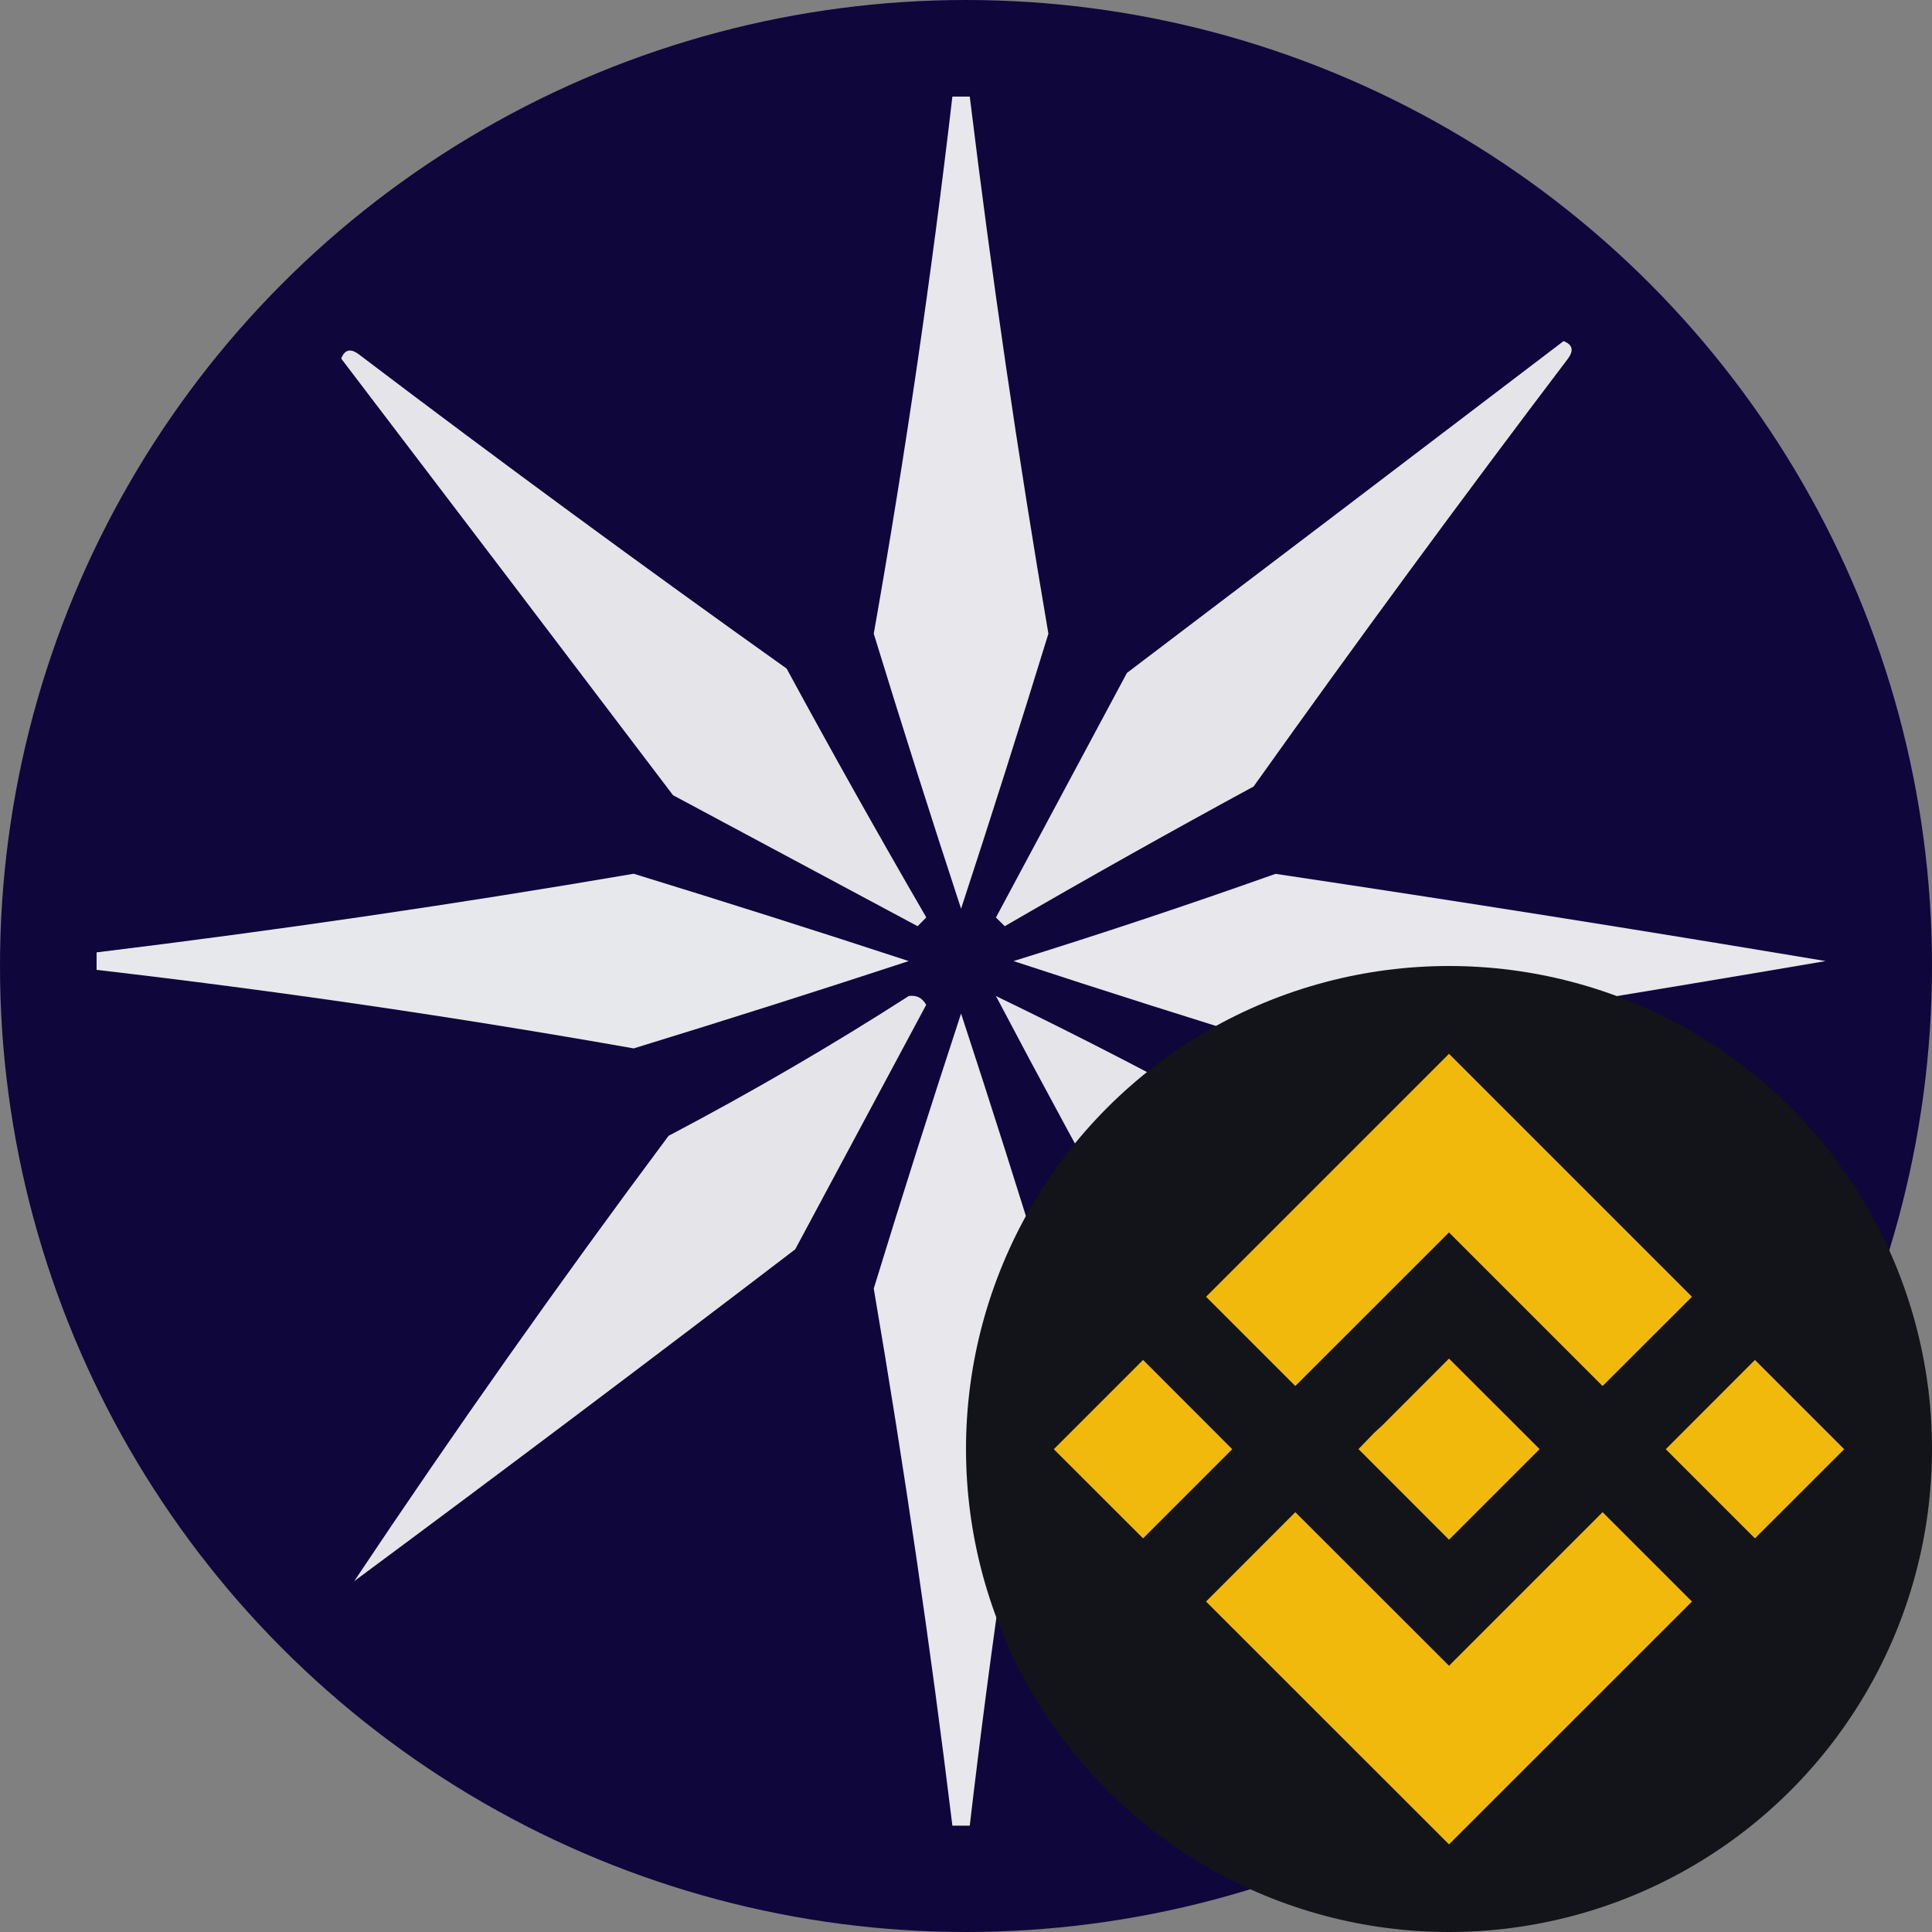
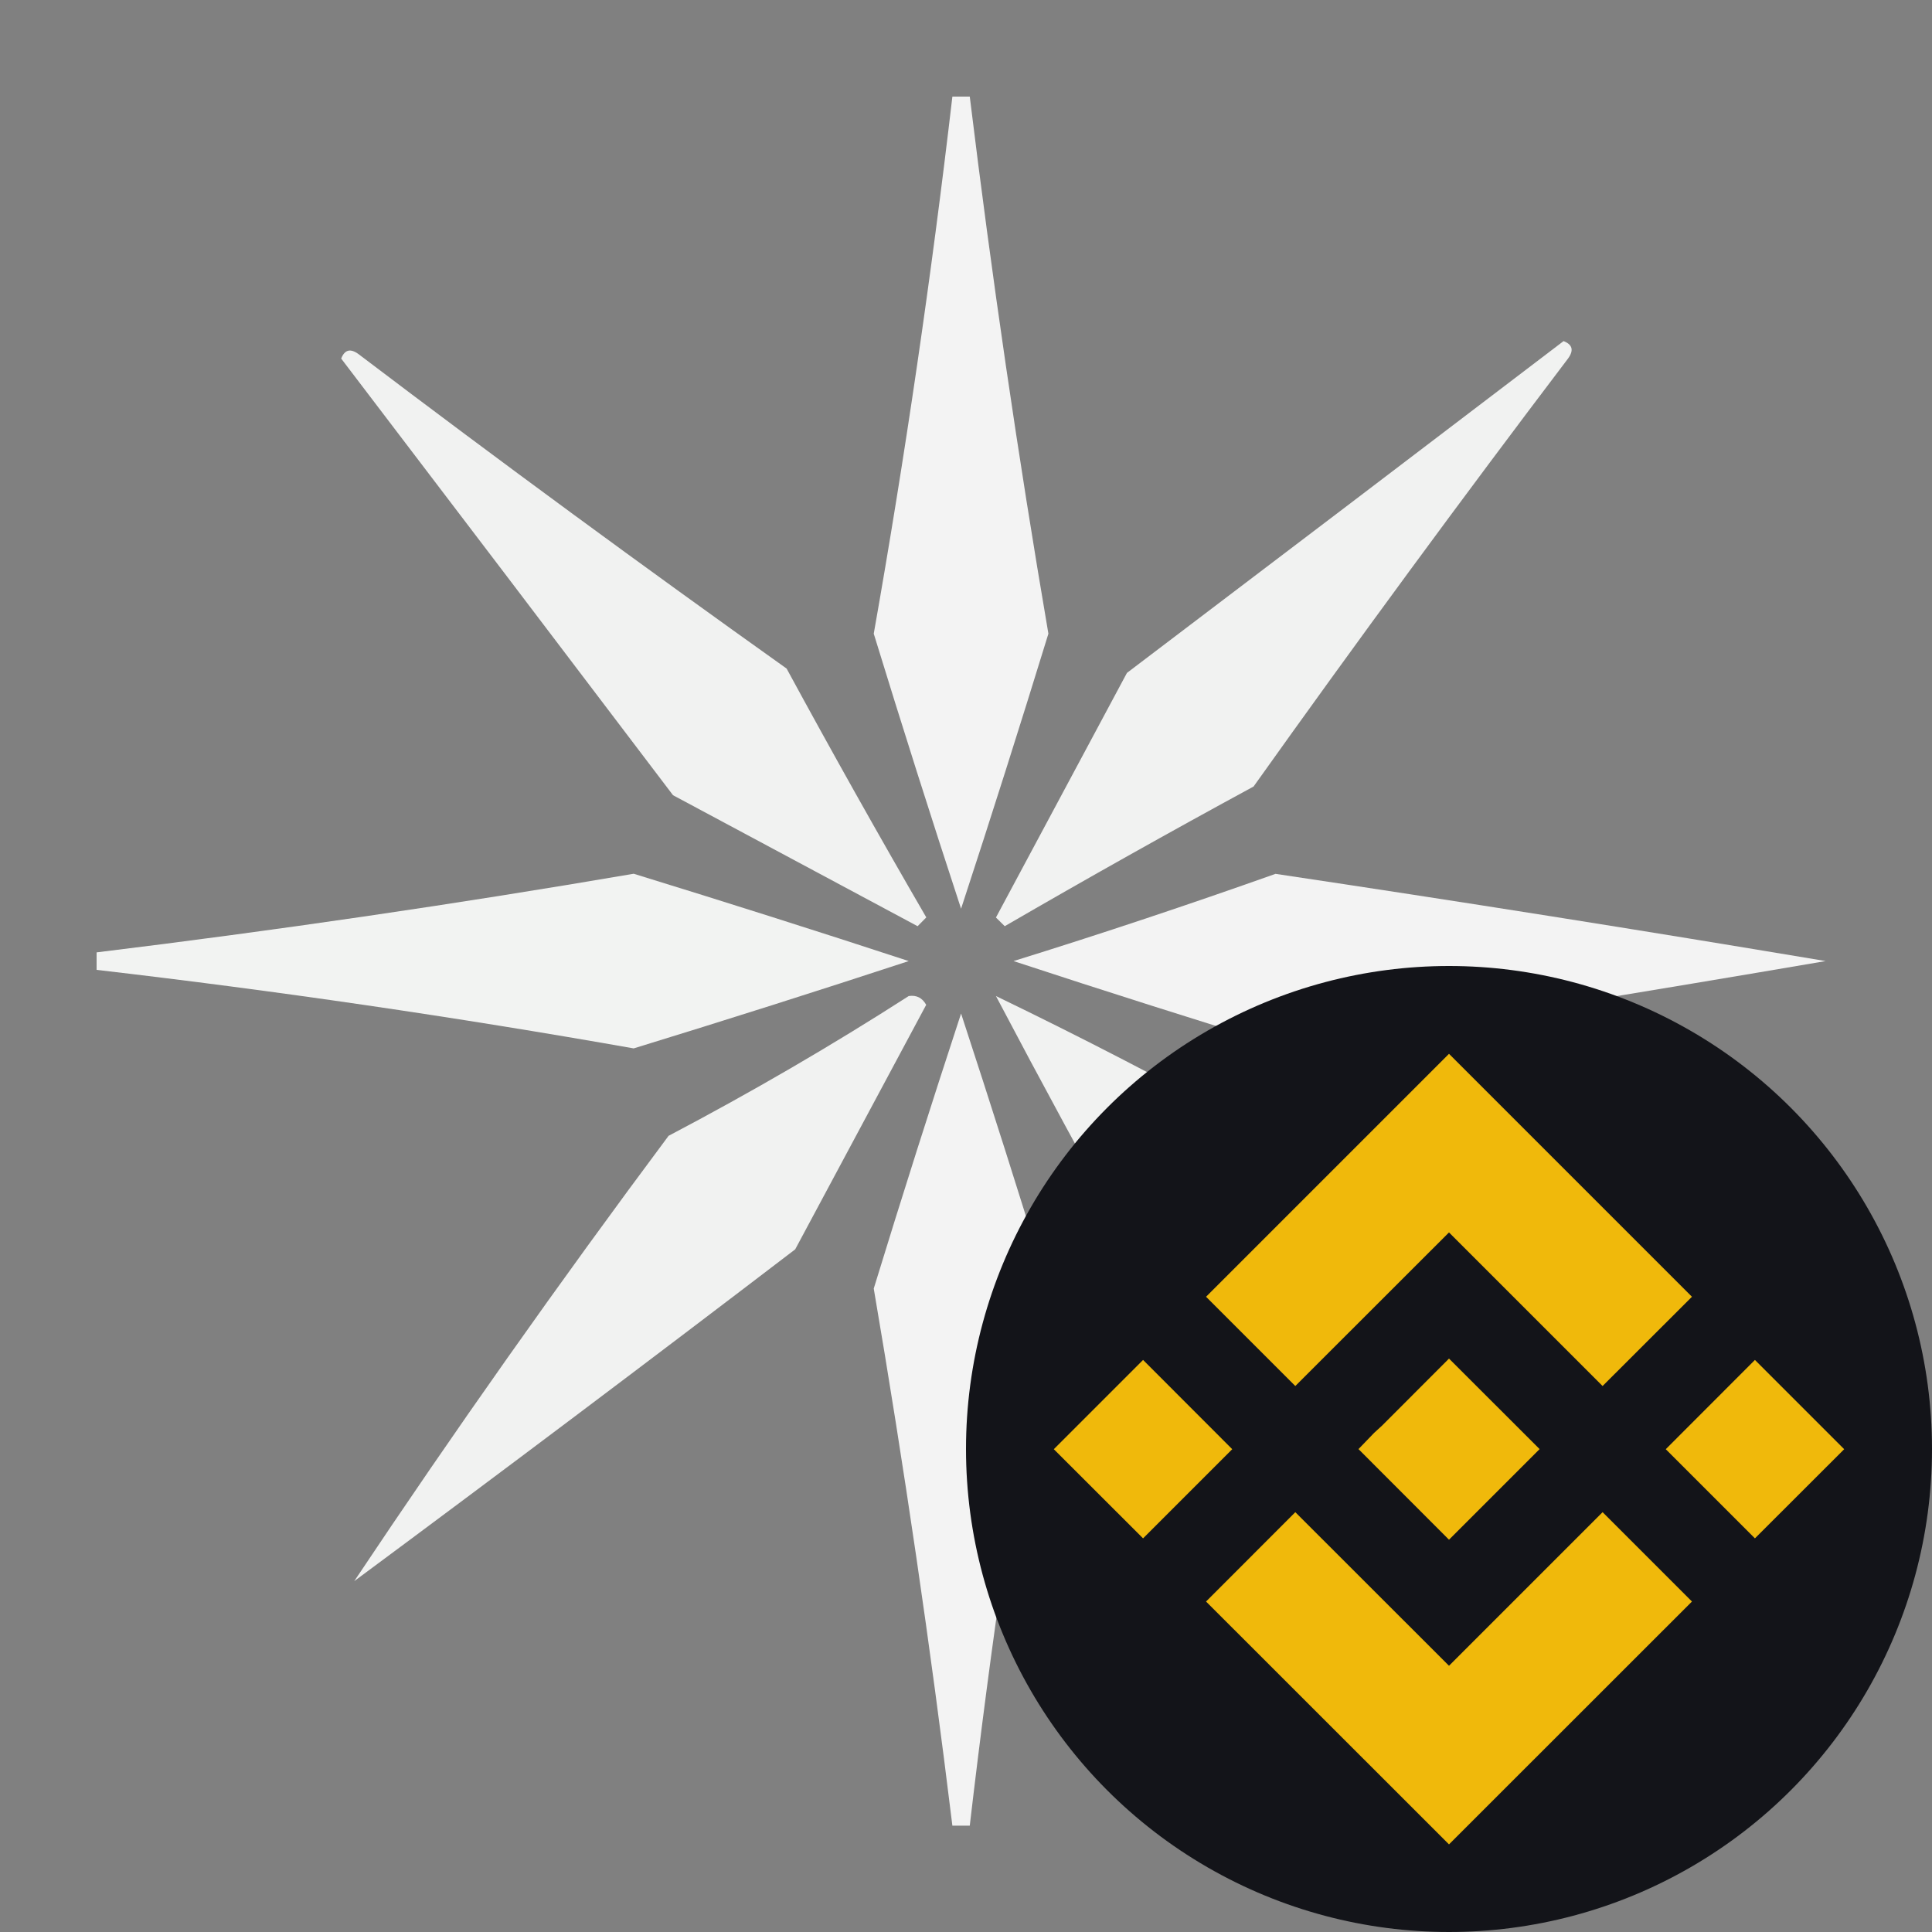
<svg xmlns="http://www.w3.org/2000/svg" width="20" height="20" viewBox="0 0 20 20" fill="none">
  <rect x="0" y="0" width="20" height="20" fill="#808080" stroke="none" />
  <g clip-path="url(#clip0_10227_109711)">
-     <circle cx="10" cy="10" r="10" fill="#0F063C" />
    <path opacity="0.902" fill-rule="evenodd" clip-rule="evenodd" d="M9.859 1C9.919 1 9.979 1 10.039 1C10.266 2.859 10.537 4.712 10.853 6.56C10.56 7.512 10.259 8.462 9.949 9.407C9.639 8.463 9.338 7.514 9.045 6.56C9.371 4.714 9.642 2.861 9.859 1Z" fill="#FEFFFE" />
    <path opacity="0.894" fill-rule="evenodd" clip-rule="evenodd" d="M16.186 3.531C16.279 3.567 16.294 3.627 16.232 3.712C15.125 5.172 14.04 6.649 12.977 8.142C12.111 8.612 11.252 9.094 10.401 9.588C10.371 9.558 10.341 9.528 10.31 9.498C10.762 8.654 11.214 7.81 11.666 6.966C13.179 5.819 14.686 4.674 16.186 3.531Z" fill="#FEFFFE" />
    <path opacity="0.894" fill-rule="evenodd" clip-rule="evenodd" d="M3.532 3.712C3.568 3.619 3.628 3.604 3.713 3.667C5.173 4.774 6.65 5.858 8.143 6.921C8.613 7.787 9.095 8.646 9.589 9.497C9.559 9.528 9.529 9.558 9.499 9.588C8.655 9.136 7.811 8.684 6.967 8.232C5.82 6.719 4.675 5.212 3.532 3.712Z" fill="#FEFFFE" />
    <path opacity="0.903" fill-rule="evenodd" clip-rule="evenodd" d="M1 10.04C1 9.98 1 9.919 1 9.859C2.859 9.632 4.712 9.361 6.56 9.045C7.512 9.338 8.462 9.639 9.407 9.949C8.463 10.259 7.514 10.56 6.56 10.853C4.714 10.527 2.861 10.256 1 10.04Z" fill="#FEFFFE" />
    <path opacity="0.902" fill-rule="evenodd" clip-rule="evenodd" d="M13.204 9.046C15.105 9.33 17.003 9.631 18.899 9.949C17.049 10.265 15.195 10.567 13.34 10.854C12.387 10.561 11.438 10.26 10.492 9.949C11.41 9.664 12.314 9.362 13.204 9.046Z" fill="#FEFFFE" />
    <path opacity="0.894" fill-rule="evenodd" clip-rule="evenodd" d="M9.407 10.311C9.487 10.299 9.547 10.329 9.588 10.402C9.136 11.245 8.684 12.089 8.232 12.933C6.719 14.089 5.197 15.234 3.667 16.368C4.702 14.817 5.786 13.28 6.921 11.758C7.778 11.307 8.607 10.825 9.407 10.311Z" fill="#FEFFFE" />
    <path opacity="0.894" fill-rule="evenodd" clip-rule="evenodd" d="M10.31 10.311C11.194 10.738 12.068 11.19 12.932 11.667C14.088 13.181 15.233 14.702 16.367 16.232C14.816 15.198 13.28 14.113 11.757 12.978C11.261 12.091 10.779 11.202 10.31 10.311Z" fill="#FEFFFE" />
    <path opacity="0.902" fill-rule="evenodd" clip-rule="evenodd" d="M10.039 18.899C9.979 18.899 9.919 18.899 9.859 18.899C9.632 17.04 9.36 15.187 9.045 13.339C9.337 12.386 9.639 11.437 9.949 10.492C10.258 11.436 10.56 12.385 10.853 13.339C10.527 15.185 10.256 17.038 10.039 18.899Z" fill="#FEFFFE" />
    <circle cx="15" cy="15" r="5" fill="#131419" />
    <path fill-rule="evenodd" clip-rule="evenodd" d="M13.409 14.348L15 12.758L16.59 14.348L17.515 13.424L15 10.909L12.485 13.424L13.409 14.348ZM11.833 14.078L10.909 15.002L11.833 15.925L12.756 15.002L11.833 14.078ZM15 17.244L13.409 15.654L12.485 16.579L15 19.093L17.515 16.579L16.59 15.654L15 17.244ZM18.167 14.078L17.244 15.002L18.167 15.925L19.091 15.002L18.167 14.078ZM15 14.064L15.938 15.001L15 15.939L14.063 15.001L14.225 14.833L14.309 14.756L15 14.064Z" fill="#F0B90B" />
  </g>
  <defs>
    <clipPath id="clip0_10227_109711">
      <rect width="20" height="20" fill="white" />
    </clipPath>
  </defs>
</svg>